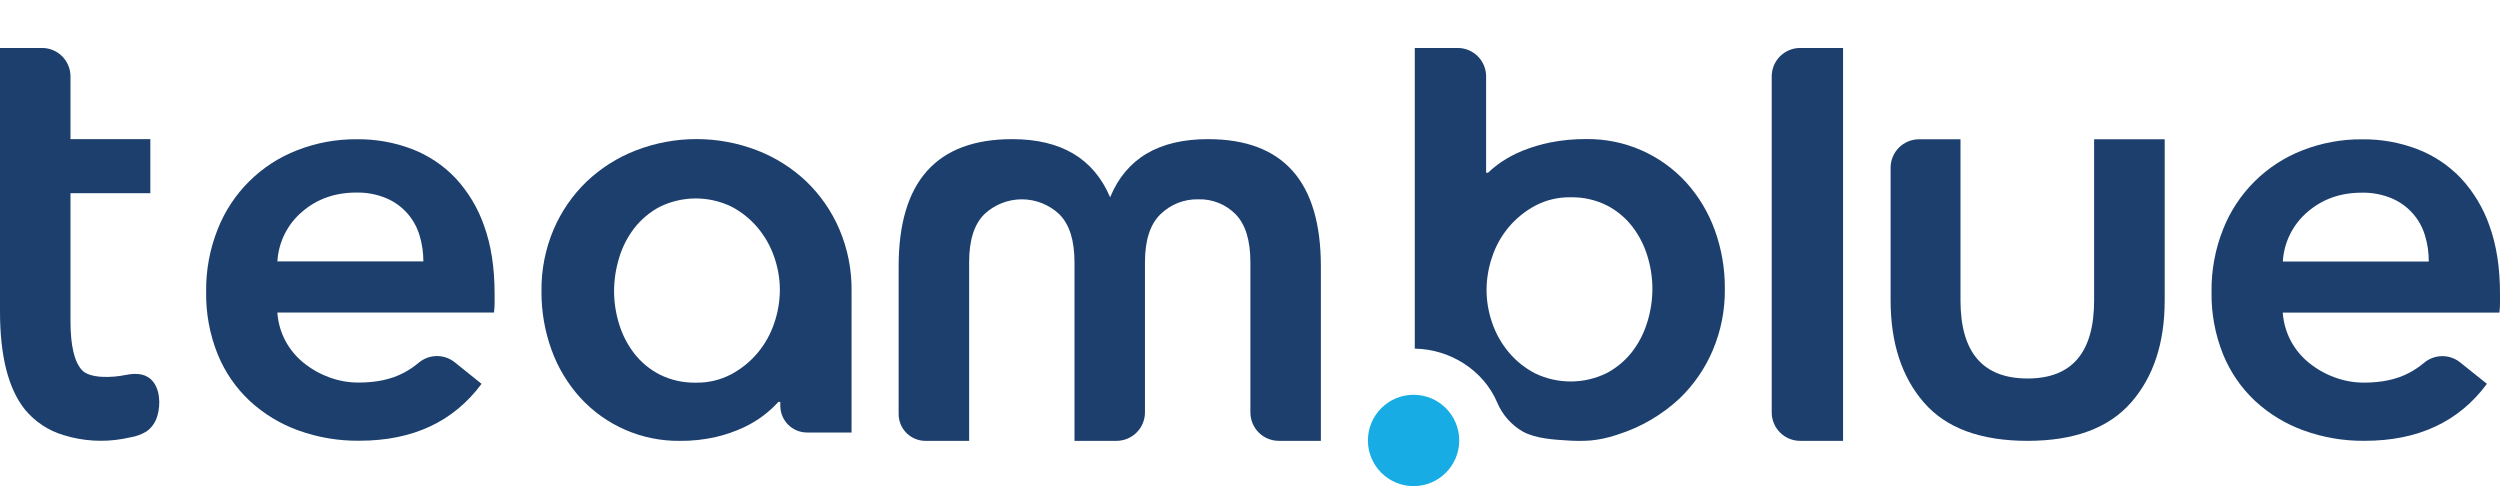
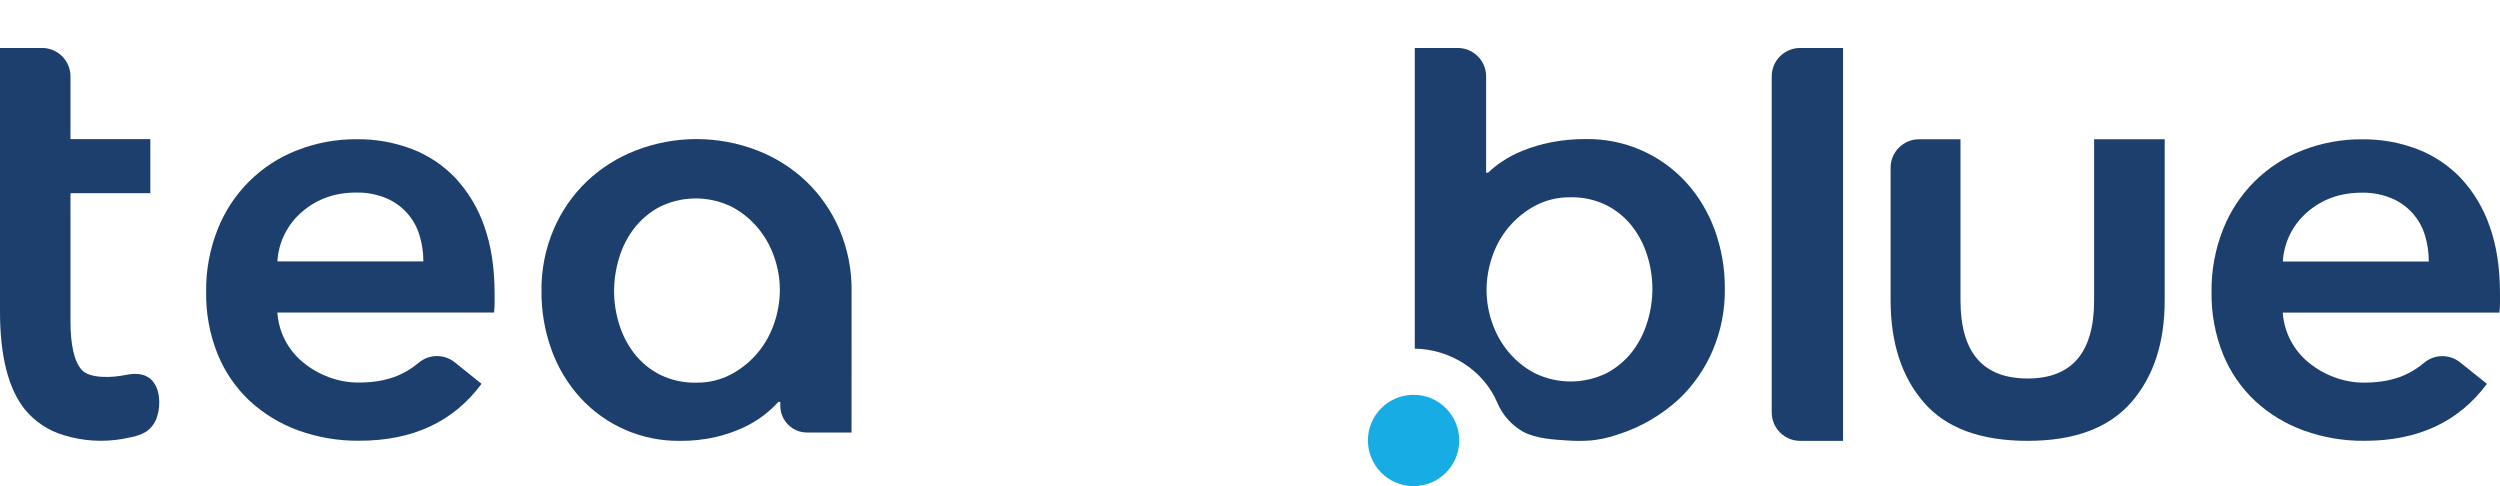
<svg xmlns="http://www.w3.org/2000/svg" width="1980" height="385" viewBox="0 0 1980 385" fill="none">
  <path d="M99.67 296.93C88.35 299.35 71.17 299.74 65.03 293.24C58.89 286.74 55.82 273.73 55.82 254.24V153.04H119.06V110.21H55.82V60.49C55.819 57.534 55.235 54.607 54.103 51.877C52.97 49.146 51.311 46.666 49.22 44.576C47.129 42.487 44.647 40.83 41.915 39.7C39.183 38.57 36.256 37.989 33.3 37.99H0V246.63C0 282.044 6.593 307.967 19.78 324.4C27.717 333.999 38.325 341.026 50.26 344.59C65.463 349.326 81.578 350.354 97.26 347.59C99.26 347.23 101.26 346.82 103.26 346.38C107.872 345.653 112.292 344.011 116.26 341.55C120.276 338.575 123.197 334.356 124.57 329.55C127.37 320.45 126.95 307.01 119.3 300.22C113.95 295.47 106.3 295.55 99.69 296.97L99.67 296.93Z" fill="#1C3F6E" />
  <path d="M1552.71 110.311V237.891C1552.71 279.144 1570.44 299.767 1605.9 299.761C1641 299.761 1658.55 279.137 1658.54 237.891V110.311H1714.44V237.891C1714.44 271.544 1705.58 298.497 1687.85 318.751C1670.12 339.004 1642.81 349.137 1605.91 349.151C1568.65 349.151 1541.25 339.021 1523.7 318.761C1506.15 298.501 1497.37 271.544 1497.36 237.891V132.811C1497.36 126.843 1499.73 121.12 1503.95 116.901C1508.17 112.681 1513.89 110.311 1519.86 110.311H1552.71Z" fill="#1C3F6E" />
  <path d="M1459.7 349.15H1425.7C1419.73 349.15 1414.01 346.78 1409.79 342.56C1405.57 338.341 1403.2 332.618 1403.2 326.65V60.49C1403.2 54.523 1405.57 48.8 1409.79 44.58C1414.01 40.361 1419.73 37.99 1425.7 37.99H1459.7V349.15Z" fill="#1C3F6E" />
  <path d="M391.728 232.49V239.99C391.724 242.505 391.564 245.016 391.248 247.51H219.678C220.188 255.322 222.342 262.938 225.998 269.86C229.56 276.563 234.437 282.478 240.338 287.25C246.4 292.17 253.227 296.061 260.548 298.77C268.075 301.589 276.051 303.019 284.088 302.99C298.188 302.99 310.095 300.404 319.808 295.23C323.909 293.059 327.776 290.472 331.348 287.51C335.283 284.093 340.281 282.148 345.49 282.008C350.7 281.867 355.796 283.54 359.908 286.74L381.388 303.99C359.128 334.044 326.852 349.067 284.558 349.06C268.056 349.242 251.656 346.458 236.138 340.84C221.951 335.701 208.929 327.791 197.828 317.57C186.799 307.249 178.137 294.66 172.438 280.67C166.098 264.92 162.979 248.057 163.268 231.08C163.04 214.109 166.156 197.258 172.438 181.49C178.042 167.276 186.534 154.379 197.379 143.616C208.223 132.853 221.183 124.457 235.438 118.96C250.488 113.083 266.522 110.137 282.678 110.28C297.522 110.12 312.265 112.735 326.148 117.99C339.226 122.998 351.025 130.855 360.688 140.99C370.864 151.949 378.63 164.917 383.488 179.06C388.968 194.26 391.712 212.047 391.718 232.42M335.308 207.03C335.334 200.022 334.303 193.051 332.248 186.35C330.307 179.813 326.939 173.788 322.388 168.709C317.836 163.63 312.215 159.624 305.928 156.98C298.417 153.852 290.334 152.329 282.198 152.51C265.265 152.51 250.932 157.604 239.198 167.79C233.462 172.674 228.777 178.67 225.425 185.416C222.073 192.163 220.125 199.519 219.698 207.04L335.308 207.03Z" fill="#1C3F6E" />
  <path d="M1980 232.53V240.05C1980 242.564 1979.84 245.076 1979.53 247.57H1807.94C1808.47 255.377 1810.63 262.985 1814.29 269.9C1817.86 276.598 1822.74 282.512 1828.63 287.29C1834.69 292.219 1841.52 296.111 1848.85 298.81C1856.36 301.629 1864.32 303.062 1872.34 303.04C1886.46 303.04 1898.37 300.457 1908.07 295.29C1912.17 293.11 1916.04 290.52 1919.61 287.56C1923.55 284.146 1928.55 282.204 1933.76 282.066C1938.96 281.927 1944.06 283.6 1948.17 286.8L1969.65 303.99C1947.39 334.077 1915.11 349.12 1872.81 349.12C1856.31 349.299 1839.92 346.512 1824.4 340.89C1810.21 335.751 1797.19 327.841 1786.09 317.62C1775.07 307.296 1766.41 294.707 1760.71 280.72C1754.37 264.969 1751.25 248.107 1751.54 231.13C1751.31 214.159 1754.43 197.308 1760.71 181.54C1766.32 167.327 1774.81 154.431 1785.65 143.668C1796.5 132.905 1809.46 124.509 1823.71 119.01C1838.76 113.138 1854.8 110.192 1870.95 110.33C1885.8 110.181 1900.55 112.809 1914.43 118.08C1927.51 123.089 1939.31 130.945 1948.98 141.08C1959.16 152.039 1966.92 165.007 1971.78 179.15C1977.26 194.377 1980 212.174 1980 232.54M1923.58 207.14C1923.63 200.135 1922.62 193.164 1920.58 186.46C1918.64 179.922 1915.27 173.896 1910.71 168.816C1906.16 163.735 1900.54 159.728 1894.25 157.08C1886.74 153.951 1878.65 152.428 1870.51 152.61C1853.59 152.61 1839.26 157.704 1827.51 167.89C1821.78 172.775 1817.09 178.771 1813.74 185.517C1810.38 192.263 1808.43 199.619 1808 207.14H1923.58Z" fill="#1C3F6E" />
-   <path d="M732.919 349.151C730.135 349.151 727.378 348.603 724.806 347.537C722.234 346.472 719.897 344.91 717.928 342.942C715.959 340.973 714.398 338.636 713.333 336.064C712.267 333.492 711.719 330.735 711.719 327.951V210.991C711.719 143.798 741.719 110.201 801.719 110.201C840.292 110.201 866.095 125.485 879.129 156.051C879.132 156.063 879.138 156.075 879.146 156.085C879.154 156.094 879.164 156.102 879.175 156.108C879.187 156.114 879.199 156.117 879.212 156.117C879.224 156.118 879.237 156.116 879.249 156.111C879.275 156.099 879.297 156.078 879.309 156.051C891.975 125.478 917.779 110.195 956.719 110.201C1016.33 110.201 1046.14 143.798 1046.13 210.991V349.051C1046.13 349.075 1046.12 349.098 1046.1 349.115C1046.09 349.132 1046.06 349.141 1046.04 349.141H1012.82C1006.85 349.141 1001.13 346.771 996.905 342.552C992.684 338.332 990.311 332.609 990.309 326.641V207.711C990.309 190.378 986.429 177.731 978.669 169.771C974.838 165.849 970.234 162.766 965.149 160.715C960.064 158.665 954.609 157.693 949.129 157.861C943.564 157.716 938.026 158.697 932.849 160.743C927.672 162.79 922.961 165.86 918.999 169.771C910.872 177.731 906.809 190.378 906.809 207.711V326.591C906.809 332.571 904.435 338.306 900.208 342.536C895.982 346.767 890.249 349.146 884.269 349.151H851.089C851.077 349.151 851.065 349.149 851.054 349.144C851.043 349.14 851.034 349.133 851.025 349.125C851.017 349.116 851.01 349.107 851.006 349.096C851.001 349.085 850.999 349.073 850.999 349.061V207.721C850.999 190.388 847.025 177.741 839.079 169.781C831.041 162.131 820.37 157.864 809.274 157.864C798.178 157.864 787.506 162.131 779.469 169.781C771.515 177.741 767.542 190.388 767.549 207.721V349.061C767.549 349.085 767.539 349.108 767.522 349.125C767.506 349.142 767.483 349.151 767.459 349.151H732.919Z" fill="#1C3F6E" />
  <path d="M1119.55 385C1139.52 385 1155.71 368.81 1155.71 348.84C1155.71 328.869 1139.52 312.68 1119.55 312.68C1099.58 312.68 1083.39 328.869 1083.39 348.84C1083.39 368.81 1099.58 385 1119.55 385Z" fill="#17ACE3" />
  <path d="M674.45 230.59C674.668 213.791 671.385 197.131 664.81 181.67C658.728 167.427 649.849 154.549 638.7 143.8C627.422 133.095 614.155 124.703 599.65 119.1C568.762 107.17 534.538 107.17 503.65 119.1C489.148 124.71 475.882 133.101 464.6 143.8C453.454 154.552 444.576 167.429 438.49 181.67C431.915 197.131 428.632 213.791 428.85 230.59C428.721 246.473 431.43 262.251 436.85 277.18C441.865 291.075 449.537 303.859 459.44 314.82C469.442 325.791 481.652 334.521 495.267 340.44C508.882 346.358 523.595 349.33 538.44 349.16C548.057 349.26 557.653 348.23 567.03 346.09C574.603 344.313 581.975 341.766 589.03 338.49C594.786 335.804 600.232 332.498 605.27 328.63C609.281 325.541 613.009 322.1 616.41 318.35H618V320.7V321.36C618 324.143 618.548 326.898 619.613 329.469C620.678 332.04 622.239 334.376 624.206 336.344C626.174 338.311 628.51 339.872 631.081 340.937C633.652 342.002 636.407 342.55 639.19 342.55H674.42L674.45 230.59ZM613.17 255.99C610.295 264.593 605.827 272.579 600 279.53C594.162 286.458 587.054 292.208 579.06 296.47C570.506 300.96 560.96 303.226 551.3 303.06C541.358 303.29 531.508 301.111 522.59 296.71C514.702 292.684 507.792 286.977 502.35 279.99C496.979 273.013 492.914 265.123 490.35 256.7C487.709 248.245 486.36 239.439 486.35 230.58C486.371 221.647 487.72 212.767 490.35 204.23C492.872 195.717 496.94 187.74 502.35 180.7C507.822 173.689 514.717 167.916 522.58 163.76C531.366 159.466 541.009 157.214 550.788 157.172C560.566 157.13 570.228 159.301 579.05 163.52C587.073 167.65 594.194 173.333 600 180.24C605.799 187.119 610.268 195.017 613.18 203.53C616.119 211.926 617.63 220.755 617.65 229.65C617.615 238.617 616.101 247.516 613.17 255.99Z" fill="#1C3F6E" />
  <path d="M1358.06 182.14C1353.04 168.245 1345.37 155.458 1335.47 144.49C1325.47 133.521 1313.26 124.79 1299.64 118.871C1286.03 112.951 1271.32 109.976 1256.47 110.14C1246.88 110.053 1237.3 110.948 1227.88 112.81C1220.36 114.33 1213 116.529 1205.88 119.38C1200.2 121.672 1194.76 124.53 1189.65 127.91C1185.69 130.545 1181.96 133.52 1178.51 136.8H1177V60.49C1177 57.536 1176.42 54.61 1175.29 51.881C1174.16 49.151 1172.51 46.67 1170.42 44.581C1168.33 42.492 1165.85 40.834 1163.12 39.703C1160.39 38.572 1157.47 37.99 1154.51 37.99H1120.51V276.13C1148.43 276.5 1174.99 293.19 1185.87 318.97C1189.92 328.533 1196.96 336.521 1205.94 341.73C1216.45 347.55 1231.53 348.23 1241.44 348.85C1247.61 349.3 1253.8 349.3 1259.96 348.85C1266.67 348.184 1273.28 346.779 1279.68 344.66C1280.35 344.46 1280.99 344.25 1281.6 344.03C1299.75 338.259 1316.39 328.521 1330.31 315.52C1341.46 304.769 1350.34 291.888 1356.42 277.64C1363 262.18 1366.29 245.52 1366.07 228.72C1366.2 212.841 1363.49 197.068 1358.07 182.14H1358.06ZM1304.65 255.07C1302.13 263.584 1298.06 271.561 1292.65 278.6C1287.19 285.617 1280.29 291.392 1272.42 295.54C1263.64 299.835 1253.99 302.087 1244.21 302.128C1234.44 302.17 1224.77 300 1215.95 295.78C1207.93 291.66 1200.8 285.979 1195 279.07C1189.21 272.191 1184.74 264.293 1181.83 255.78C1178.88 247.386 1177.37 238.557 1177.35 229.66C1177.38 220.69 1178.89 211.786 1181.83 203.31C1187.61 185.937 1199.84 171.448 1216 162.84C1224.56 158.358 1234.1 156.093 1243.76 156.25C1253.7 156.02 1263.56 158.202 1272.47 162.61C1280.36 166.628 1287.26 172.329 1292.7 179.31C1298.07 186.289 1302.14 194.183 1304.7 202.61C1307.34 211.062 1308.69 219.865 1308.7 228.72C1308.68 237.653 1307.33 246.533 1304.7 255.07H1304.65Z" fill="#1C3F6E" />
</svg>